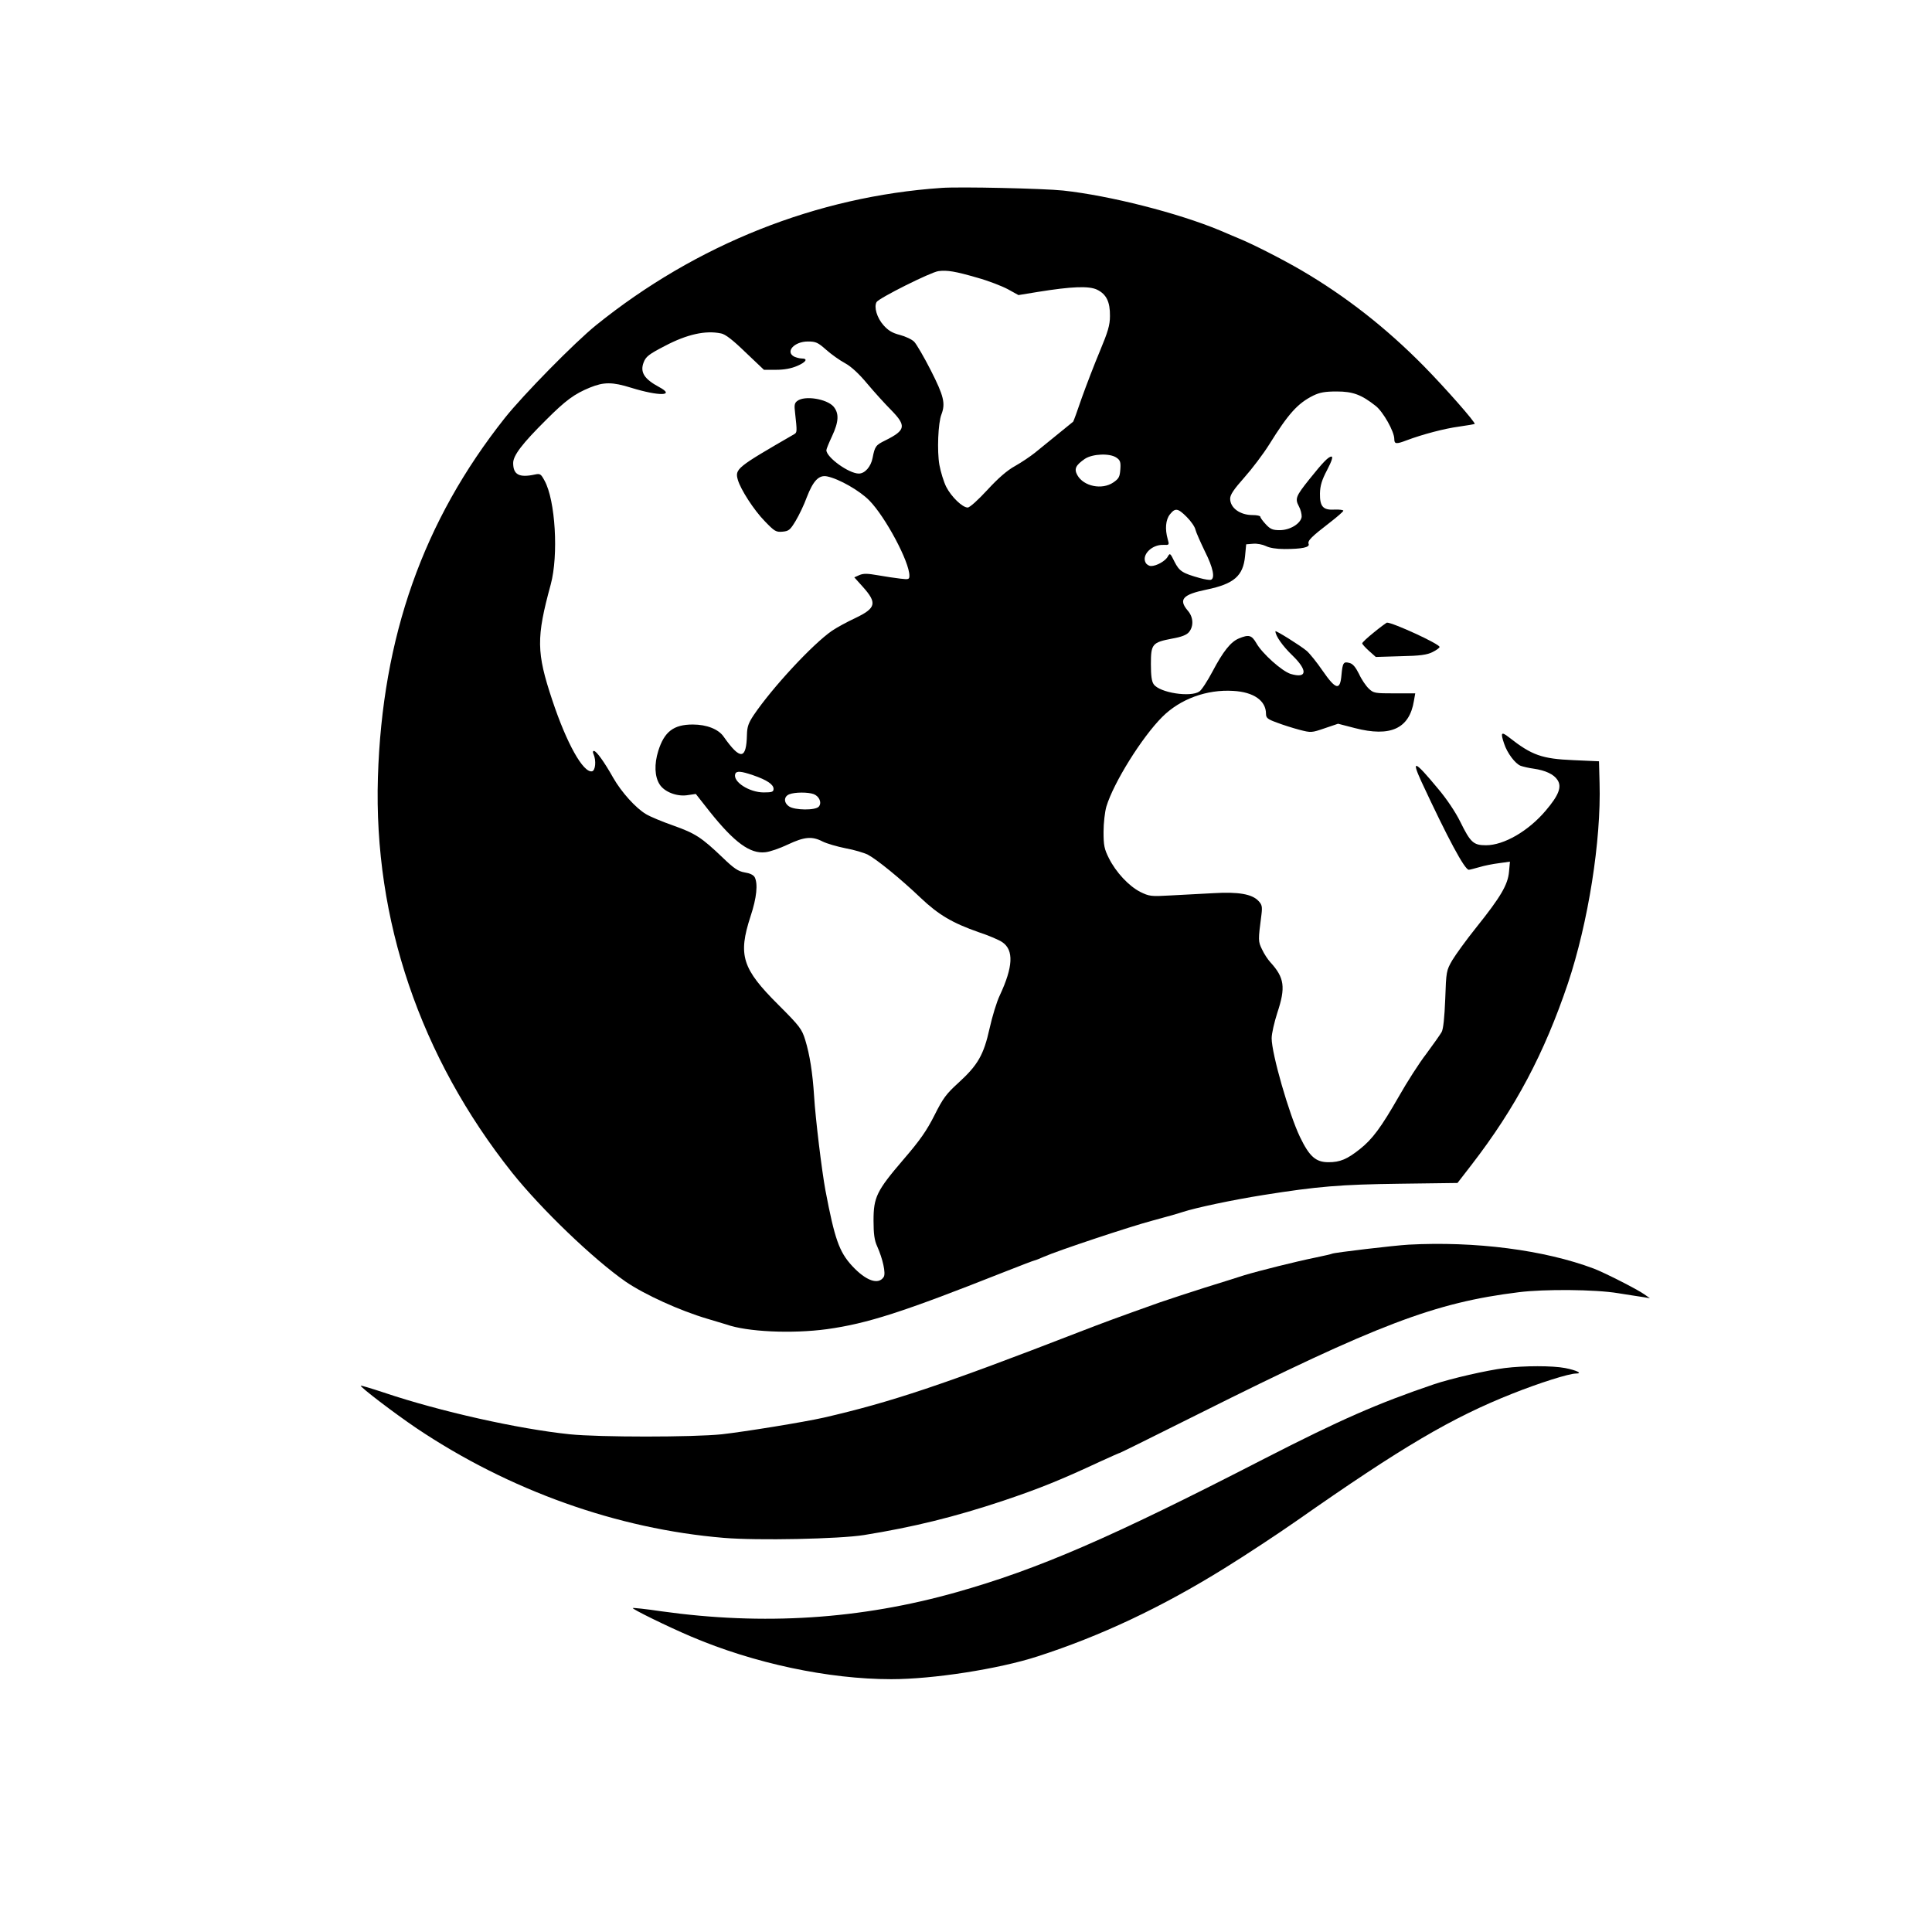
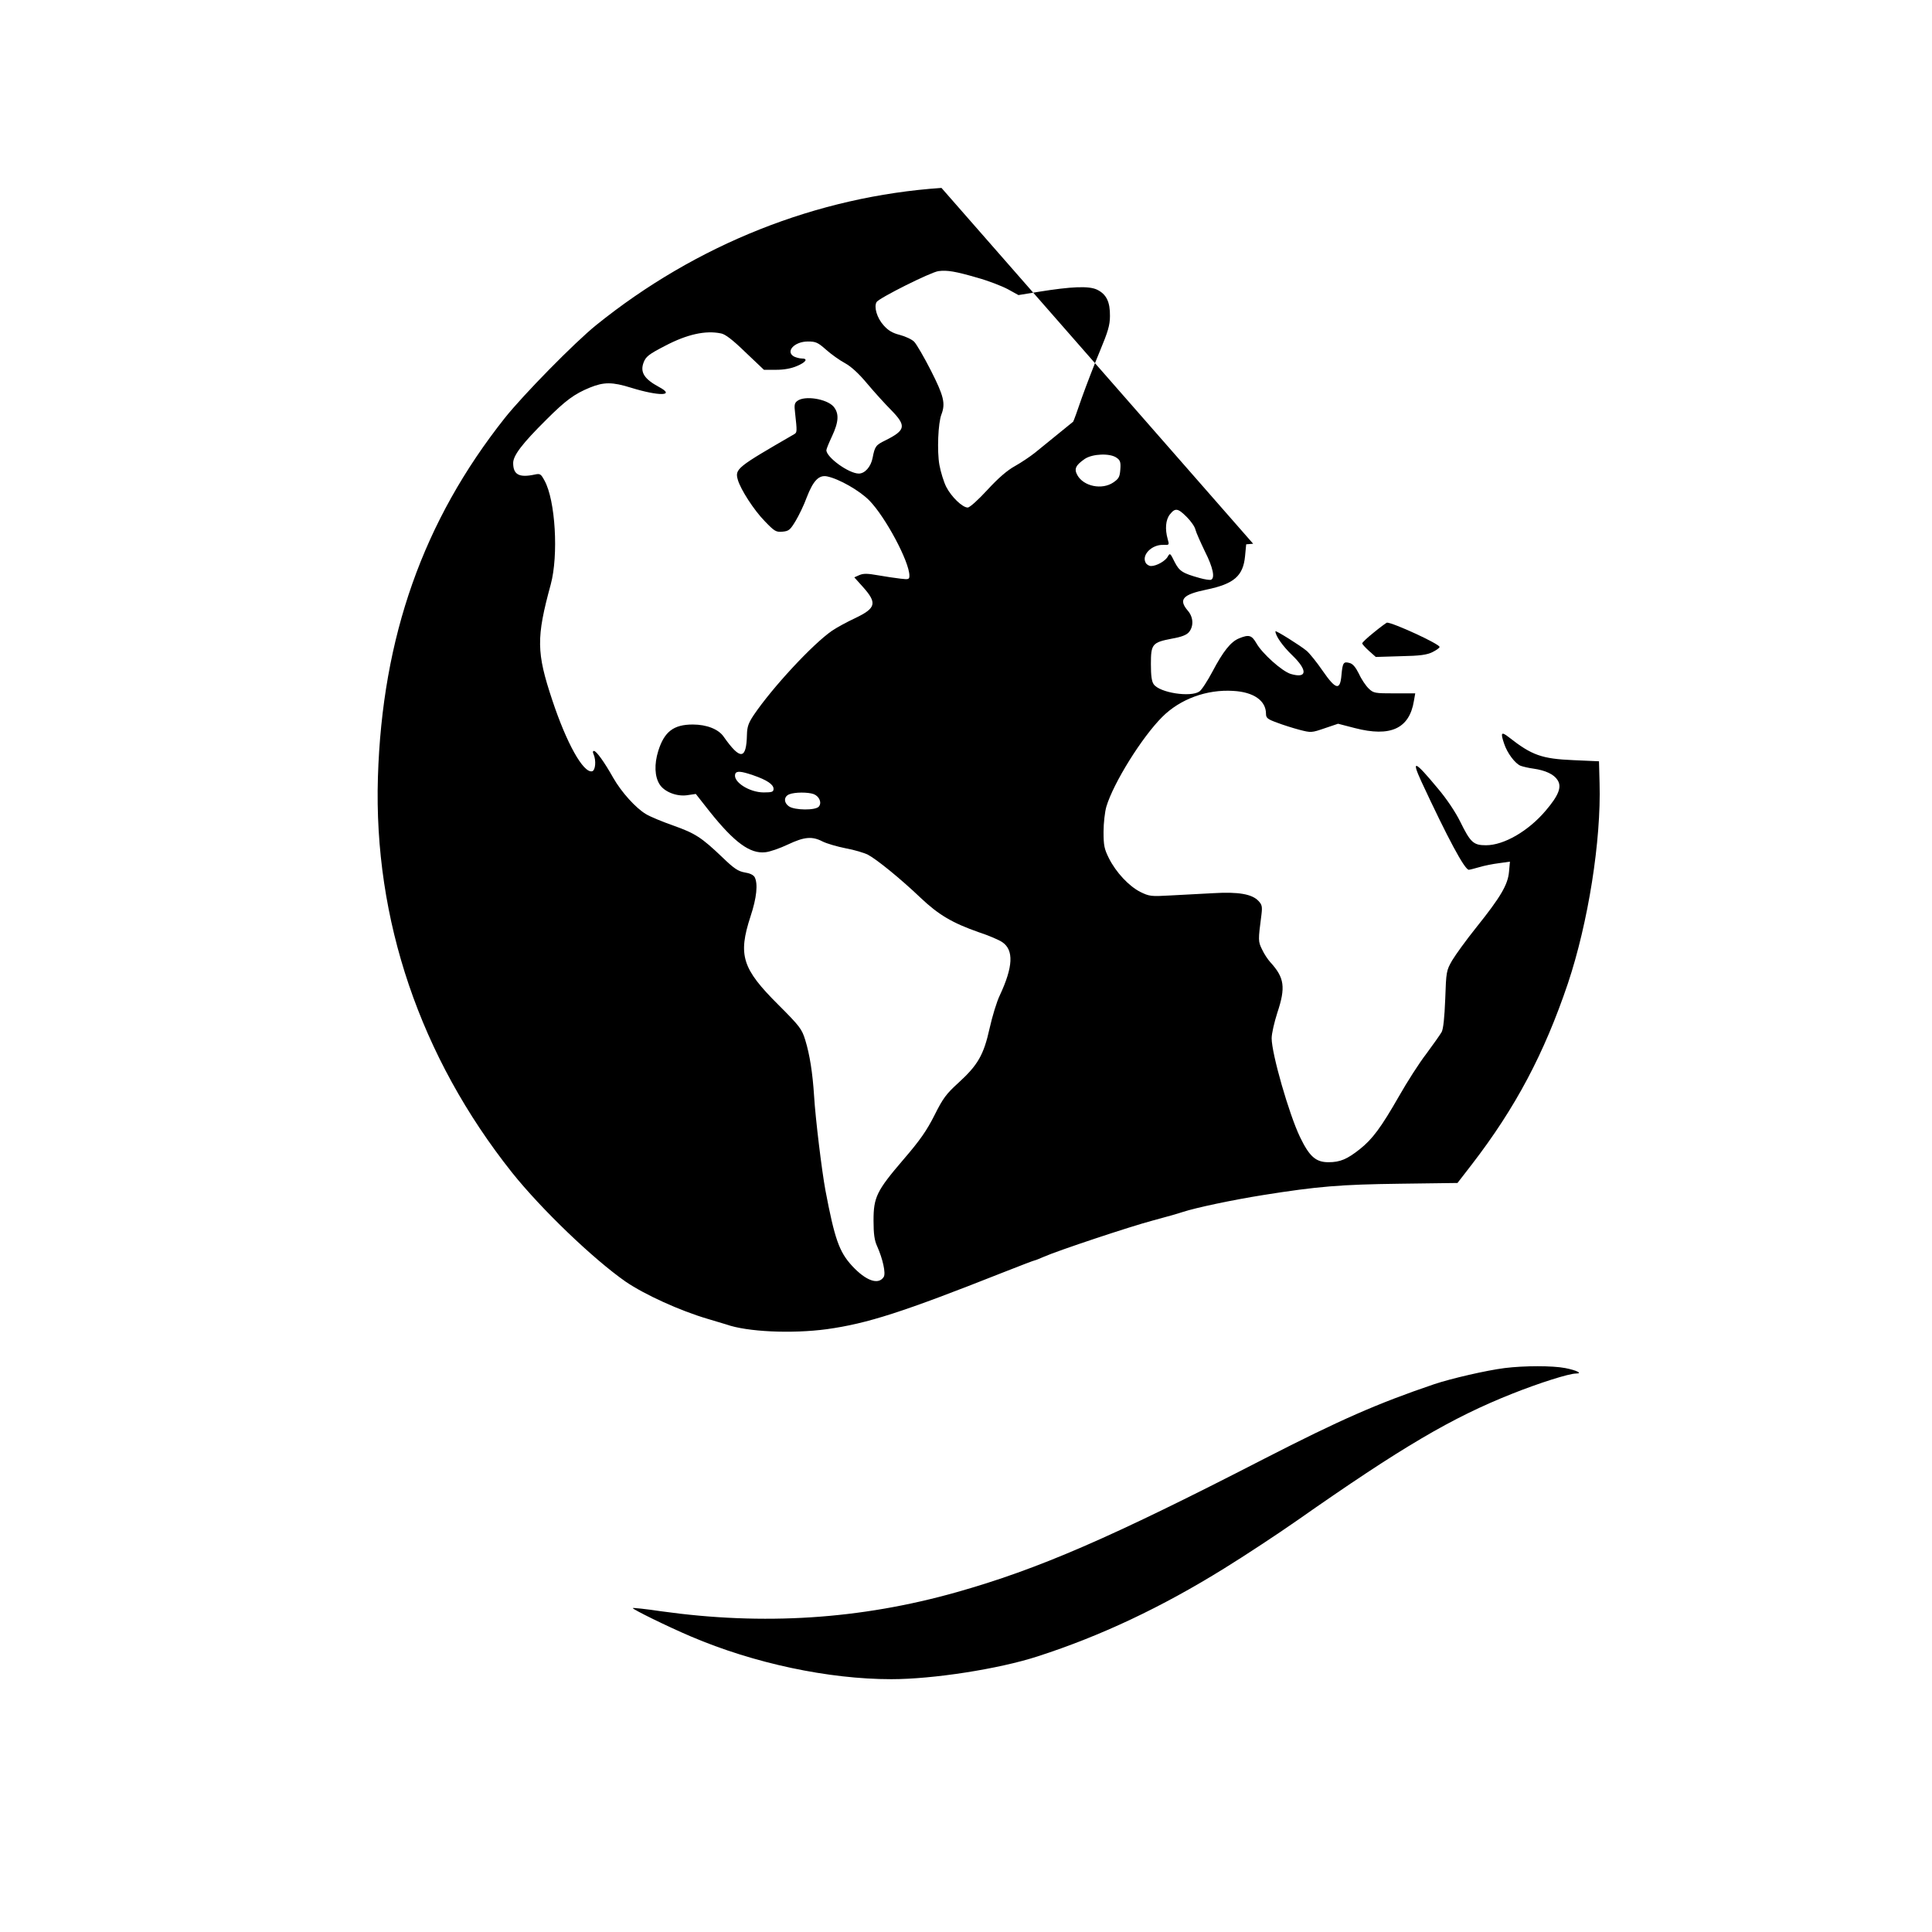
<svg xmlns="http://www.w3.org/2000/svg" version="1.0" width="1024pt" height="1024pt" viewBox="0 0 1024 1024" preserveAspectRatio="xMidYMid meet">
  <g transform="translate(0,1024) scale(0.1,-0.1)" fill="#000000" stroke="none">
-     <path d="M4990 9244 c-660 -45 -1299 -299 -1830 -727 -115 -93 -386 -369 -484 -492 -433 -546 -650 -1160 -673 -1905 -23 -755 224 -1482 711 -2095 156 -195 430 -458 602 -578 101 -69 288 -154 434 -197 41 -12 86 -26 100 -30 109 -39 346 -50 532 -25 216 30 402 90 935 301 89 35 164 64 168 64 3 0 25 9 48 19 72 32 456 160 577 192 63 17 135 37 158 45 70 23 264 64 427 90 289 46 410 56 725 60 l305 4 75 97 c233 302 385 590 510 960 108 323 177 758 168 1063 l-3 115 -135 6 c-168 7 -221 26 -342 121 -41 32 -46 26 -26 -33 16 -50 59 -107 88 -118 14 -5 45 -12 68 -15 63 -9 108 -30 127 -60 24 -36 7 -81 -62 -162 -92 -109 -222 -184 -317 -184 -66 0 -82 14 -136 124 -25 51 -73 123 -120 178 -122 147 -141 155 -87 37 140 -301 230 -469 252 -469 5 0 31 7 56 14 26 8 72 17 104 21 l58 8 -5 -54 c-6 -68 -44 -133 -173 -294 -53 -66 -110 -145 -128 -175 -31 -54 -32 -59 -37 -205 -4 -99 -10 -158 -19 -175 -8 -14 -44 -65 -81 -115 -38 -49 -103 -151 -145 -225 -95 -166 -141 -228 -208 -281 -67 -53 -104 -69 -166 -69 -67 0 -101 30 -151 134 -58 121 -150 441 -150 523 0 25 14 85 30 135 45 135 38 186 -37 268 -13 14 -33 44 -44 68 -21 43 -21 47 -3 185 5 41 3 52 -16 72 -34 36 -105 49 -239 41 -64 -3 -166 -9 -226 -12 -105 -6 -113 -5 -162 19 -60 31 -128 103 -166 179 -24 48 -28 67 -28 139 0 46 7 107 15 134 38 126 188 367 296 475 95 95 236 147 377 138 108 -6 173 -52 173 -121 0 -22 8 -29 58 -47 31 -12 85 -29 119 -38 62 -16 64 -16 134 8 l71 24 89 -23 c189 -49 289 -3 313 144 l7 40 -110 0 c-103 0 -111 1 -136 25 -15 14 -39 49 -52 78 -18 36 -33 54 -50 58 -32 9 -37 2 -43 -64 -7 -84 -30 -78 -100 23 -30 44 -68 91 -84 105 -33 28 -166 111 -166 104 0 -24 39 -79 89 -127 83 -80 80 -125 -8 -99 -46 14 -152 109 -182 163 -25 43 -40 47 -93 25 -43 -18 -83 -68 -140 -176 -26 -49 -57 -97 -69 -105 -46 -32 -210 -7 -242 38 -11 15 -15 46 -15 108 0 105 7 114 111 134 52 9 79 20 91 35 26 32 23 80 -7 114 -50 59 -26 85 100 111 145 30 194 72 204 177 l6 63 37 3 c20 2 50 -4 67 -12 19 -10 56 -16 99 -16 93 0 135 9 128 27 -7 17 16 39 112 113 39 30 72 59 72 63 0 4 -20 7 -45 6 -63 -4 -80 16 -79 86 1 41 10 71 38 124 25 48 32 71 23 71 -16 0 -45 -30 -117 -120 -72 -90 -77 -103 -56 -143 10 -18 16 -43 15 -57 -6 -36 -62 -70 -116 -70 -37 0 -50 5 -74 31 -16 17 -29 35 -29 40 0 5 -18 9 -41 9 -67 0 -119 38 -119 87 0 21 20 50 75 112 41 46 100 124 132 175 102 164 151 218 233 259 35 17 62 22 125 22 86 0 131 -17 207 -77 39 -31 98 -135 98 -175 0 -27 10 -28 65 -7 85 32 203 63 279 73 44 6 81 13 82 14 7 6 -157 192 -269 306 -201 204 -415 371 -649 508 -103 60 -260 140 -334 170 -16 7 -60 25 -99 42 -221 92 -582 184 -830 211 -103 11 -547 21 -645 14z m190 -476 c58 -16 130 -44 162 -61 l56 -31 104 17 c180 29 269 32 312 12 50 -24 70 -65 69 -140 0 -49 -11 -84 -53 -185 -29 -69 -72 -181 -96 -248 -23 -68 -44 -125 -46 -127 -5 -4 -154 -125 -203 -165 -24 -19 -71 -51 -105 -70 -42 -23 -90 -65 -147 -127 -49 -53 -93 -93 -104 -93 -28 0 -87 57 -114 110 -13 26 -29 78 -36 116 -13 73 -7 223 11 268 22 58 12 98 -56 232 -36 71 -76 139 -88 152 -12 13 -47 29 -77 37 -40 10 -62 24 -86 51 -35 39 -52 97 -37 123 12 21 288 159 328 164 46 6 89 -1 206 -35z m-1359 -295 c23 -4 62 -34 130 -100 l98 -93 65 0 c42 0 80 7 110 20 48 20 61 40 25 40 -11 0 -29 5 -40 10 -48 26 1 80 73 80 42 0 53 -5 97 -44 27 -24 72 -56 100 -71 33 -18 74 -56 118 -109 37 -44 94 -107 126 -139 82 -84 78 -107 -30 -161 -51 -25 -56 -31 -68 -93 -9 -47 -41 -83 -73 -83 -53 0 -172 86 -172 124 0 6 14 40 30 74 36 77 38 121 8 157 -36 41 -153 60 -192 30 -15 -11 -17 -22 -12 -62 11 -100 11 -105 -4 -114 -306 -177 -316 -184 -299 -243 15 -51 85 -160 143 -219 51 -53 59 -58 93 -55 34 3 41 9 70 57 18 30 45 86 59 125 34 88 64 120 108 111 63 -13 172 -75 224 -128 85 -87 212 -324 212 -398 0 -20 -4 -21 -47 -16 -27 3 -80 11 -120 18 -56 10 -77 10 -98 1 l-27 -12 45 -50 c77 -86 71 -113 -40 -166 -43 -20 -98 -50 -123 -67 -103 -71 -317 -302 -415 -447 -28 -42 -35 -62 -36 -104 -3 -133 -35 -136 -123 -11 -27 40 -90 65 -164 65 -102 0 -151 -38 -183 -140 -22 -71 -19 -136 7 -177 25 -40 90 -65 144 -58 l48 7 74 -94 c131 -164 214 -224 294 -215 24 2 78 21 120 41 87 41 128 45 184 16 22 -11 77 -27 122 -36 45 -8 98 -24 118 -34 46 -24 172 -126 280 -229 95 -90 168 -133 308 -182 52 -17 108 -41 125 -53 61 -42 57 -130 -14 -282 -16 -33 -40 -112 -54 -175 -31 -140 -62 -194 -165 -288 -65 -59 -82 -82 -127 -172 -41 -81 -76 -132 -164 -234 -143 -167 -159 -200 -159 -325 0 -70 5 -105 19 -135 30 -67 47 -144 35 -163 -28 -44 -94 -21 -168 59 -68 74 -92 142 -141 400 -19 102 -53 381 -60 499 -8 124 -23 220 -47 298 -18 58 -28 72 -142 186 -193 192 -215 263 -148 469 33 99 40 173 22 208 -7 12 -26 21 -53 25 -34 6 -56 20 -117 79 -112 107 -145 128 -260 169 -57 20 -123 47 -146 61 -54 32 -130 116 -174 193 -46 82 -89 142 -102 142 -6 0 -7 -7 -2 -17 15 -35 10 -87 -8 -91 -47 -9 -135 149 -211 378 -84 252 -85 330 -8 612 42 155 25 447 -33 551 -19 35 -23 38 -51 32 -83 -18 -115 -1 -115 61 0 40 48 103 175 229 103 103 149 137 232 171 74 30 119 30 218 -1 149 -46 238 -44 148 4 -78 42 -101 78 -82 129 12 32 27 44 114 89 116 61 214 83 296 66z m2097 -659 c19 -13 23 -23 20 -62 -3 -40 -8 -49 -37 -69 -60 -41 -158 -21 -191 39 -18 33 -9 52 40 86 41 27 133 31 168 6z m372 -314 c22 -22 43 -52 46 -67 4 -16 27 -67 50 -115 44 -87 55 -143 32 -151 -7 -2 -33 2 -58 9 -93 26 -109 36 -135 87 -22 45 -24 47 -35 28 -12 -24 -60 -51 -89 -51 -11 0 -24 8 -29 18 -22 41 33 96 93 94 33 -1 33 -1 24 31 -15 53 -11 102 12 131 28 35 42 33 89 -14z m-2298 -1369 c73 -25 108 -49 108 -72 0 -16 -8 -19 -52 -19 -77 0 -165 57 -151 98 6 17 31 15 95 -7z m321 -100 c30 -12 44 -46 27 -66 -17 -21 -128 -20 -158 1 -29 20 -28 52 1 64 30 12 100 12 130 1z" />
+     <path d="M4990 9244 c-660 -45 -1299 -299 -1830 -727 -115 -93 -386 -369 -484 -492 -433 -546 -650 -1160 -673 -1905 -23 -755 224 -1482 711 -2095 156 -195 430 -458 602 -578 101 -69 288 -154 434 -197 41 -12 86 -26 100 -30 109 -39 346 -50 532 -25 216 30 402 90 935 301 89 35 164 64 168 64 3 0 25 9 48 19 72 32 456 160 577 192 63 17 135 37 158 45 70 23 264 64 427 90 289 46 410 56 725 60 l305 4 75 97 c233 302 385 590 510 960 108 323 177 758 168 1063 l-3 115 -135 6 c-168 7 -221 26 -342 121 -41 32 -46 26 -26 -33 16 -50 59 -107 88 -118 14 -5 45 -12 68 -15 63 -9 108 -30 127 -60 24 -36 7 -81 -62 -162 -92 -109 -222 -184 -317 -184 -66 0 -82 14 -136 124 -25 51 -73 123 -120 178 -122 147 -141 155 -87 37 140 -301 230 -469 252 -469 5 0 31 7 56 14 26 8 72 17 104 21 l58 8 -5 -54 c-6 -68 -44 -133 -173 -294 -53 -66 -110 -145 -128 -175 -31 -54 -32 -59 -37 -205 -4 -99 -10 -158 -19 -175 -8 -14 -44 -65 -81 -115 -38 -49 -103 -151 -145 -225 -95 -166 -141 -228 -208 -281 -67 -53 -104 -69 -166 -69 -67 0 -101 30 -151 134 -58 121 -150 441 -150 523 0 25 14 85 30 135 45 135 38 186 -37 268 -13 14 -33 44 -44 68 -21 43 -21 47 -3 185 5 41 3 52 -16 72 -34 36 -105 49 -239 41 -64 -3 -166 -9 -226 -12 -105 -6 -113 -5 -162 19 -60 31 -128 103 -166 179 -24 48 -28 67 -28 139 0 46 7 107 15 134 38 126 188 367 296 475 95 95 236 147 377 138 108 -6 173 -52 173 -121 0 -22 8 -29 58 -47 31 -12 85 -29 119 -38 62 -16 64 -16 134 8 l71 24 89 -23 c189 -49 289 -3 313 144 l7 40 -110 0 c-103 0 -111 1 -136 25 -15 14 -39 49 -52 78 -18 36 -33 54 -50 58 -32 9 -37 2 -43 -64 -7 -84 -30 -78 -100 23 -30 44 -68 91 -84 105 -33 28 -166 111 -166 104 0 -24 39 -79 89 -127 83 -80 80 -125 -8 -99 -46 14 -152 109 -182 163 -25 43 -40 47 -93 25 -43 -18 -83 -68 -140 -176 -26 -49 -57 -97 -69 -105 -46 -32 -210 -7 -242 38 -11 15 -15 46 -15 108 0 105 7 114 111 134 52 9 79 20 91 35 26 32 23 80 -7 114 -50 59 -26 85 100 111 145 30 194 72 204 177 l6 63 37 3 z m190 -476 c58 -16 130 -44 162 -61 l56 -31 104 17 c180 29 269 32 312 12 50 -24 70 -65 69 -140 0 -49 -11 -84 -53 -185 -29 -69 -72 -181 -96 -248 -23 -68 -44 -125 -46 -127 -5 -4 -154 -125 -203 -165 -24 -19 -71 -51 -105 -70 -42 -23 -90 -65 -147 -127 -49 -53 -93 -93 -104 -93 -28 0 -87 57 -114 110 -13 26 -29 78 -36 116 -13 73 -7 223 11 268 22 58 12 98 -56 232 -36 71 -76 139 -88 152 -12 13 -47 29 -77 37 -40 10 -62 24 -86 51 -35 39 -52 97 -37 123 12 21 288 159 328 164 46 6 89 -1 206 -35z m-1359 -295 c23 -4 62 -34 130 -100 l98 -93 65 0 c42 0 80 7 110 20 48 20 61 40 25 40 -11 0 -29 5 -40 10 -48 26 1 80 73 80 42 0 53 -5 97 -44 27 -24 72 -56 100 -71 33 -18 74 -56 118 -109 37 -44 94 -107 126 -139 82 -84 78 -107 -30 -161 -51 -25 -56 -31 -68 -93 -9 -47 -41 -83 -73 -83 -53 0 -172 86 -172 124 0 6 14 40 30 74 36 77 38 121 8 157 -36 41 -153 60 -192 30 -15 -11 -17 -22 -12 -62 11 -100 11 -105 -4 -114 -306 -177 -316 -184 -299 -243 15 -51 85 -160 143 -219 51 -53 59 -58 93 -55 34 3 41 9 70 57 18 30 45 86 59 125 34 88 64 120 108 111 63 -13 172 -75 224 -128 85 -87 212 -324 212 -398 0 -20 -4 -21 -47 -16 -27 3 -80 11 -120 18 -56 10 -77 10 -98 1 l-27 -12 45 -50 c77 -86 71 -113 -40 -166 -43 -20 -98 -50 -123 -67 -103 -71 -317 -302 -415 -447 -28 -42 -35 -62 -36 -104 -3 -133 -35 -136 -123 -11 -27 40 -90 65 -164 65 -102 0 -151 -38 -183 -140 -22 -71 -19 -136 7 -177 25 -40 90 -65 144 -58 l48 7 74 -94 c131 -164 214 -224 294 -215 24 2 78 21 120 41 87 41 128 45 184 16 22 -11 77 -27 122 -36 45 -8 98 -24 118 -34 46 -24 172 -126 280 -229 95 -90 168 -133 308 -182 52 -17 108 -41 125 -53 61 -42 57 -130 -14 -282 -16 -33 -40 -112 -54 -175 -31 -140 -62 -194 -165 -288 -65 -59 -82 -82 -127 -172 -41 -81 -76 -132 -164 -234 -143 -167 -159 -200 -159 -325 0 -70 5 -105 19 -135 30 -67 47 -144 35 -163 -28 -44 -94 -21 -168 59 -68 74 -92 142 -141 400 -19 102 -53 381 -60 499 -8 124 -23 220 -47 298 -18 58 -28 72 -142 186 -193 192 -215 263 -148 469 33 99 40 173 22 208 -7 12 -26 21 -53 25 -34 6 -56 20 -117 79 -112 107 -145 128 -260 169 -57 20 -123 47 -146 61 -54 32 -130 116 -174 193 -46 82 -89 142 -102 142 -6 0 -7 -7 -2 -17 15 -35 10 -87 -8 -91 -47 -9 -135 149 -211 378 -84 252 -85 330 -8 612 42 155 25 447 -33 551 -19 35 -23 38 -51 32 -83 -18 -115 -1 -115 61 0 40 48 103 175 229 103 103 149 137 232 171 74 30 119 30 218 -1 149 -46 238 -44 148 4 -78 42 -101 78 -82 129 12 32 27 44 114 89 116 61 214 83 296 66z m2097 -659 c19 -13 23 -23 20 -62 -3 -40 -8 -49 -37 -69 -60 -41 -158 -21 -191 39 -18 33 -9 52 40 86 41 27 133 31 168 6z m372 -314 c22 -22 43 -52 46 -67 4 -16 27 -67 50 -115 44 -87 55 -143 32 -151 -7 -2 -33 2 -58 9 -93 26 -109 36 -135 87 -22 45 -24 47 -35 28 -12 -24 -60 -51 -89 -51 -11 0 -24 8 -29 18 -22 41 33 96 93 94 33 -1 33 -1 24 31 -15 53 -11 102 12 131 28 35 42 33 89 -14z m-2298 -1369 c73 -25 108 -49 108 -72 0 -16 -8 -19 -52 -19 -77 0 -165 57 -151 98 6 17 31 15 95 -7z m321 -100 c30 -12 44 -46 27 -66 -17 -21 -128 -20 -158 1 -29 20 -28 52 1 64 30 12 100 12 130 1z" />
    <path d="M7283 6889 c-35 -28 -63 -54 -63 -59 0 -4 16 -22 36 -40 l36 -32 132 4 c103 2 139 7 169 22 20 10 37 22 37 27 0 16 -249 130 -279 129 -3 -1 -34 -23 -68 -51z" />
-     <path d="M7465 3643 c-72 -4 -396 -42 -405 -48 -4 -2 -42 -11 -86 -20 -104 -21 -303 -71 -379 -94 -33 -11 -127 -40 -210 -66 -82 -26 -188 -61 -235 -77 -239 -85 -306 -110 -430 -158 -720 -279 -998 -372 -1355 -454 -107 -24 -415 -74 -539 -88 -153 -16 -651 -16 -806 0 -272 28 -688 121 -985 221 -66 22 -121 38 -123 37 -6 -6 179 -147 296 -226 492 -330 1064 -534 1628 -581 178 -15 613 -6 744 15 260 42 477 95 738 182 190 64 302 109 510 206 57 26 106 48 109 48 2 0 190 93 416 206 952 476 1252 590 1697 645 135 17 404 15 525 -5 55 -9 116 -18 135 -21 l35 -6 -30 21 c-38 27 -212 115 -267 136 -263 99 -629 146 -983 127z" />
    <path d="M7975 2989 c-95 -12 -283 -55 -375 -86 -300 -102 -494 -187 -900 -395 -814 -419 -1195 -584 -1630 -707 -510 -144 -1023 -177 -1566 -101 -80 12 -148 19 -150 17 -5 -5 182 -97 309 -151 333 -142 728 -226 1061 -226 221 0 570 54 776 121 334 108 655 259 990 467 110 68 283 182 386 254 555 389 819 544 1139 671 143 57 301 107 338 107 38 0 4 17 -57 29 -67 13 -217 13 -321 0z" />
  </g>
</svg>